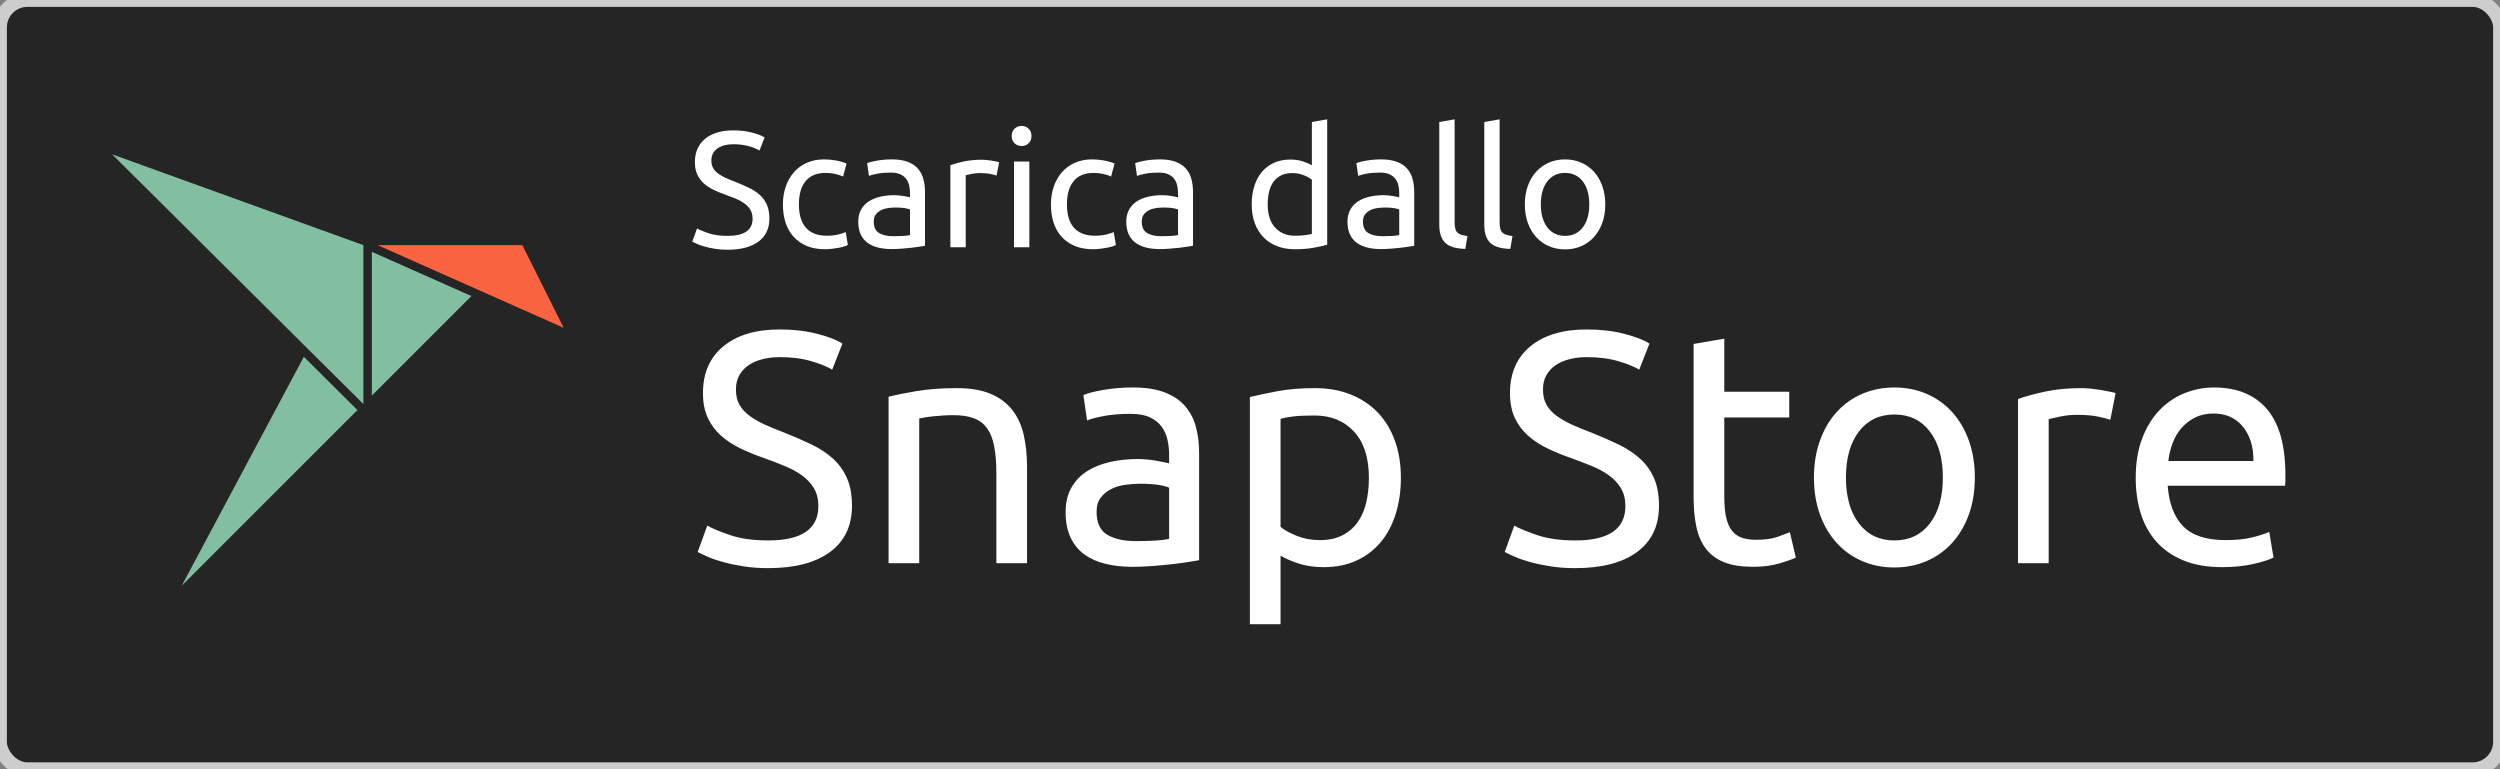
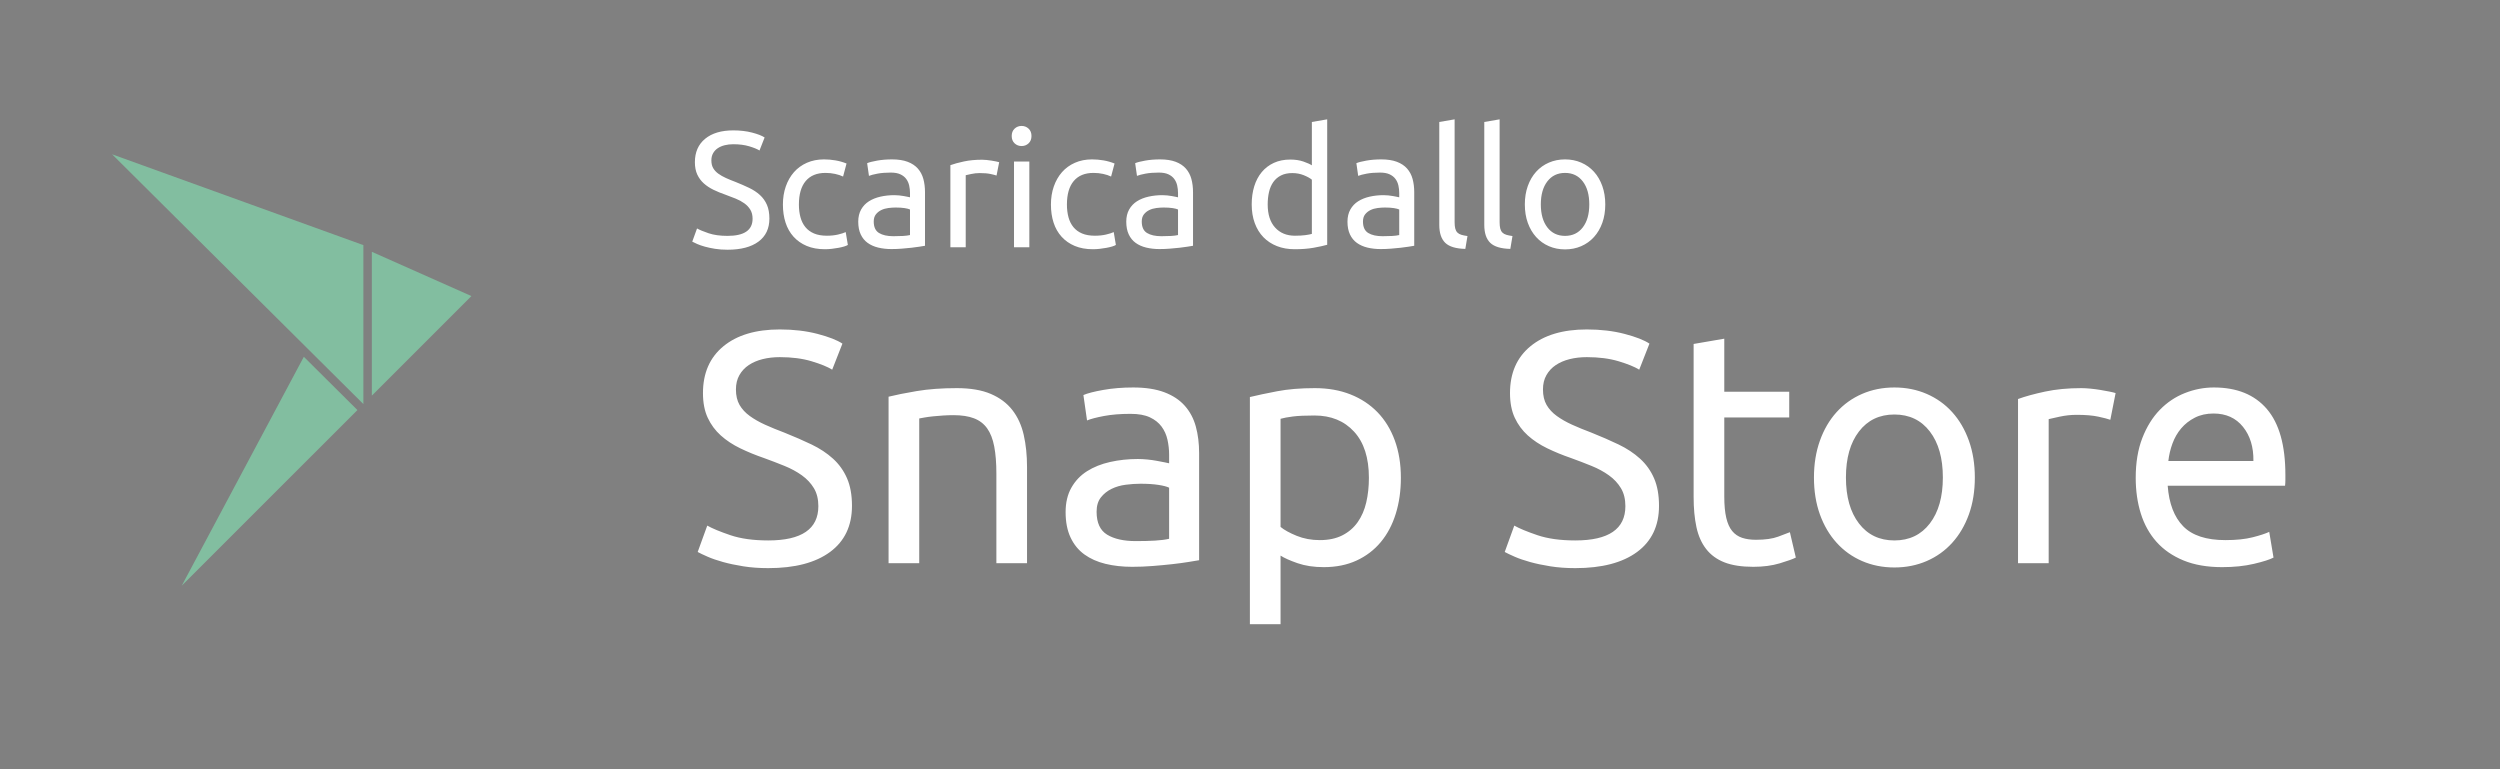
<svg xmlns="http://www.w3.org/2000/svg" width="182px" height="56px" viewBox="0 0 182 56" version="1.1">
  <rect x="0" y="0" width="182" height="56" fill="#808080" stroke="none" />
  <title>[IT]-snap-store-black-uneditable</title>
  <desc>Created with Sketch.</desc>
  <g id="[IT]-snap-store-black-uneditable" stroke="none" stroke-width="1" fill="none" fill-rule="evenodd">
-     <rect id="Rectangle-path" stroke="#CDCDCD" fill="#252525" x="0" y="0" width="182" height="56" rx="2" />
    <path d="M27.07,28.802 L27.07,18.331 L34.319,21.553 L27.07,28.802 Z M13.23,42.641 L22.119,25.974 L26.02,29.852 L13.23,42.641 Z M8.161,11.233 L26.455,17.846 L26.455,29.417 L8.161,11.233 Z" id="body" fill="#82BEA0" fill-rule="nonzero" />
-     <polygon id="head" fill="#FA6441" fill-rule="nonzero" points="38.026 17.845 27.49 17.845 41.036 23.866" />
    <path d="M52.964,17.172 C54.18,17.172 54.788,16.756 54.788,15.924 C54.788,15.668 54.734,15.45 54.626,15.27 C54.518,15.09 54.372,14.934 54.188,14.802 C54.004,14.67 53.794,14.556 53.558,14.46 C53.322,14.364 53.072,14.268 52.808,14.172 C52.504,14.068 52.216,13.95 51.944,13.818 C51.672,13.686 51.436,13.53 51.236,13.35 C51.036,13.17 50.878,12.956 50.762,12.708 C50.646,12.46 50.588,12.16 50.588,11.808 C50.588,11.08 50.836,10.512 51.332,10.104 C51.828,9.696 52.512,9.492 53.384,9.492 C53.888,9.492 54.346,9.546 54.758,9.654 C55.17,9.762 55.472,9.88 55.664,10.008 L55.292,10.956 C55.124,10.852 54.874,10.75 54.542,10.65 C54.21,10.55 53.824,10.5 53.384,10.5 C53.16,10.5 52.952,10.524 52.76,10.572 C52.568,10.62 52.4,10.692 52.256,10.788 C52.112,10.884 51.998,11.006 51.914,11.154 C51.83,11.302 51.788,11.476 51.788,11.676 C51.788,11.9 51.832,12.088 51.92,12.24 C52.008,12.392 52.132,12.526 52.292,12.642 C52.452,12.758 52.638,12.864 52.85,12.96 C53.062,13.056 53.296,13.152 53.552,13.248 C53.912,13.392 54.242,13.536 54.542,13.68 C54.842,13.824 55.102,13.996 55.322,14.196 C55.542,14.396 55.712,14.634 55.832,14.91 C55.952,15.186 56.012,15.52 56.012,15.912 C56.012,16.64 55.746,17.2 55.214,17.592 C54.682,17.984 53.932,18.18 52.964,18.18 C52.636,18.18 52.334,18.158 52.058,18.114 C51.782,18.07 51.536,18.018 51.32,17.958 C51.104,17.898 50.918,17.834 50.762,17.766 C50.606,17.698 50.484,17.64 50.396,17.592 L50.744,16.632 C50.928,16.736 51.208,16.852 51.584,16.98 C51.96,17.108 52.42,17.172 52.964,17.172 Z M60.056,18.144 C59.552,18.144 59.11,18.064 58.73,17.904 C58.35,17.744 58.03,17.52 57.77,17.232 C57.51,16.944 57.316,16.602 57.188,16.206 C57.06,15.81 56.996,15.372 56.996,14.892 C56.996,14.412 57.066,13.972 57.206,13.572 C57.346,13.172 57.544,12.826 57.8,12.534 C58.056,12.242 58.37,12.014 58.742,11.85 C59.114,11.686 59.528,11.604 59.984,11.604 C60.264,11.604 60.544,11.628 60.824,11.676 C61.104,11.724 61.372,11.8 61.628,11.904 L61.376,12.852 C61.208,12.772 61.014,12.708 60.794,12.66 C60.574,12.612 60.34,12.588 60.092,12.588 C59.468,12.588 58.99,12.784 58.658,13.176 C58.326,13.568 58.16,14.14 58.16,14.892 C58.16,15.228 58.198,15.536 58.274,15.816 C58.35,16.096 58.47,16.336 58.634,16.536 C58.798,16.736 59.008,16.89 59.264,16.998 C59.52,17.106 59.832,17.16 60.2,17.16 C60.496,17.16 60.764,17.132 61.004,17.076 C61.244,17.02 61.432,16.96 61.568,16.896 L61.724,17.832 C61.66,17.872 61.568,17.91 61.448,17.946 C61.328,17.982 61.192,18.014 61.04,18.042 C60.888,18.07 60.726,18.094 60.554,18.114 C60.382,18.134 60.216,18.144 60.056,18.144 Z M65.036,17.196 C65.3,17.196 65.534,17.19 65.738,17.178 C65.942,17.166 66.112,17.144 66.248,17.112 L66.248,15.252 C66.168,15.212 66.038,15.178 65.858,15.15 C65.678,15.122 65.46,15.108 65.204,15.108 C65.036,15.108 64.858,15.12 64.67,15.144 C64.482,15.168 64.31,15.218 64.154,15.294 C63.998,15.37 63.868,15.474 63.764,15.606 C63.66,15.738 63.608,15.912 63.608,16.128 C63.608,16.528 63.736,16.806 63.992,16.962 C64.248,17.118 64.596,17.196 65.036,17.196 Z M64.94,11.604 C65.388,11.604 65.766,11.662 66.074,11.778 C66.382,11.894 66.63,12.058 66.818,12.27 C67.006,12.482 67.14,12.734 67.22,13.026 C67.3,13.318 67.34,13.64 67.34,13.992 L67.34,17.892 C67.244,17.908 67.11,17.93 66.938,17.958 C66.766,17.986 66.572,18.012 66.356,18.036 C66.14,18.06 65.906,18.082 65.654,18.102 C65.402,18.122 65.152,18.132 64.904,18.132 C64.552,18.132 64.228,18.096 63.932,18.024 C63.636,17.952 63.38,17.838 63.164,17.682 C62.948,17.526 62.78,17.32 62.66,17.064 C62.54,16.808 62.48,16.5 62.48,16.14 C62.48,15.796 62.55,15.5 62.69,15.252 C62.83,15.004 63.02,14.804 63.26,14.652 C63.5,14.5 63.78,14.388 64.1,14.316 C64.42,14.244 64.756,14.208 65.108,14.208 C65.22,14.208 65.336,14.214 65.456,14.226 C65.576,14.238 65.69,14.254 65.798,14.274 C65.906,14.294 66,14.312 66.08,14.328 C66.16,14.344 66.216,14.356 66.248,14.364 L66.248,14.052 C66.248,13.868 66.228,13.686 66.188,13.506 C66.148,13.326 66.076,13.166 65.972,13.026 C65.868,12.886 65.726,12.774 65.546,12.69 C65.366,12.606 65.132,12.564 64.844,12.564 C64.476,12.564 64.154,12.59 63.878,12.642 C63.602,12.694 63.396,12.748 63.26,12.804 L63.128,11.88 C63.272,11.816 63.512,11.754 63.848,11.694 C64.184,11.634 64.548,11.604 64.94,11.604 Z M71.492,11.628 C71.588,11.628 71.698,11.634 71.822,11.646 C71.946,11.658 72.068,11.674 72.188,11.694 C72.308,11.714 72.418,11.734 72.518,11.754 C72.618,11.774 72.692,11.792 72.74,11.808 L72.548,12.78 C72.46,12.748 72.314,12.71 72.11,12.666 C71.906,12.622 71.644,12.6 71.324,12.6 C71.116,12.6 70.91,12.622 70.706,12.666 C70.502,12.71 70.368,12.74 70.304,12.756 L70.304,18 L69.188,18 L69.188,12.024 C69.452,11.928 69.78,11.838 70.172,11.754 C70.564,11.67 71.004,11.628 71.492,11.628 Z M74.936,18 L73.82,18 L73.82,11.76 L74.936,11.76 L74.936,18 Z M74.372,10.632 C74.172,10.632 74.002,10.566 73.862,10.434 C73.722,10.302 73.652,10.124 73.652,9.9 C73.652,9.676 73.722,9.498 73.862,9.366 C74.002,9.234 74.172,9.168 74.372,9.168 C74.572,9.168 74.742,9.234 74.882,9.366 C75.022,9.498 75.092,9.676 75.092,9.9 C75.092,10.124 75.022,10.302 74.882,10.434 C74.742,10.566 74.572,10.632 74.372,10.632 Z M79.568,18.144 C79.064,18.144 78.622,18.064 78.242,17.904 C77.862,17.744 77.542,17.52 77.282,17.232 C77.022,16.944 76.828,16.602 76.7,16.206 C76.572,15.81 76.508,15.372 76.508,14.892 C76.508,14.412 76.578,13.972 76.718,13.572 C76.858,13.172 77.056,12.826 77.312,12.534 C77.568,12.242 77.882,12.014 78.254,11.85 C78.626,11.686 79.04,11.604 79.496,11.604 C79.776,11.604 80.056,11.628 80.336,11.676 C80.616,11.724 80.884,11.8 81.14,11.904 L80.888,12.852 C80.72,12.772 80.526,12.708 80.306,12.66 C80.086,12.612 79.852,12.588 79.604,12.588 C78.98,12.588 78.502,12.784 78.17,13.176 C77.838,13.568 77.672,14.14 77.672,14.892 C77.672,15.228 77.71,15.536 77.786,15.816 C77.862,16.096 77.982,16.336 78.146,16.536 C78.31,16.736 78.52,16.89 78.776,16.998 C79.032,17.106 79.344,17.16 79.712,17.16 C80.008,17.16 80.276,17.132 80.516,17.076 C80.756,17.02 80.944,16.96 81.08,16.896 L81.236,17.832 C81.172,17.872 81.08,17.91 80.96,17.946 C80.84,17.982 80.704,18.014 80.552,18.042 C80.4,18.07 80.238,18.094 80.066,18.114 C79.894,18.134 79.728,18.144 79.568,18.144 Z M84.548,17.196 C84.812,17.196 85.046,17.19 85.25,17.178 C85.454,17.166 85.624,17.144 85.76,17.112 L85.76,15.252 C85.68,15.212 85.55,15.178 85.37,15.15 C85.19,15.122 84.972,15.108 84.716,15.108 C84.548,15.108 84.37,15.12 84.182,15.144 C83.994,15.168 83.822,15.218 83.666,15.294 C83.51,15.37 83.38,15.474 83.276,15.606 C83.172,15.738 83.12,15.912 83.12,16.128 C83.12,16.528 83.248,16.806 83.504,16.962 C83.76,17.118 84.108,17.196 84.548,17.196 Z M84.452,11.604 C84.9,11.604 85.278,11.662 85.586,11.778 C85.894,11.894 86.142,12.058 86.33,12.27 C86.518,12.482 86.652,12.734 86.732,13.026 C86.812,13.318 86.852,13.64 86.852,13.992 L86.852,17.892 C86.756,17.908 86.622,17.93 86.45,17.958 C86.278,17.986 86.084,18.012 85.868,18.036 C85.652,18.06 85.418,18.082 85.166,18.102 C84.914,18.122 84.664,18.132 84.416,18.132 C84.064,18.132 83.74,18.096 83.444,18.024 C83.148,17.952 82.892,17.838 82.676,17.682 C82.46,17.526 82.292,17.32 82.172,17.064 C82.052,16.808 81.992,16.5 81.992,16.14 C81.992,15.796 82.062,15.5 82.202,15.252 C82.342,15.004 82.532,14.804 82.772,14.652 C83.012,14.5 83.292,14.388 83.612,14.316 C83.932,14.244 84.268,14.208 84.62,14.208 C84.732,14.208 84.848,14.214 84.968,14.226 C85.088,14.238 85.202,14.254 85.31,14.274 C85.418,14.294 85.512,14.312 85.592,14.328 C85.672,14.344 85.728,14.356 85.76,14.364 L85.76,14.052 C85.76,13.868 85.74,13.686 85.7,13.506 C85.66,13.326 85.588,13.166 85.484,13.026 C85.38,12.886 85.238,12.774 85.058,12.69 C84.878,12.606 84.644,12.564 84.356,12.564 C83.988,12.564 83.666,12.59 83.39,12.642 C83.114,12.694 82.908,12.748 82.772,12.804 L82.64,11.88 C82.784,11.816 83.024,11.754 83.36,11.694 C83.696,11.634 84.06,11.604 84.452,11.604 Z M95.504,13.08 C95.368,12.968 95.172,12.86 94.916,12.756 C94.66,12.652 94.38,12.6 94.076,12.6 C93.756,12.6 93.482,12.658 93.254,12.774 C93.026,12.89 92.84,13.05 92.696,13.254 C92.552,13.458 92.448,13.7 92.384,13.98 C92.32,14.26 92.288,14.56 92.288,14.88 C92.288,15.608 92.468,16.17 92.828,16.566 C93.188,16.962 93.668,17.16 94.268,17.16 C94.572,17.16 94.826,17.146 95.03,17.118 C95.234,17.09 95.392,17.06 95.504,17.028 L95.504,13.08 Z M95.504,8.88 L96.62,8.688 L96.62,17.82 C96.364,17.892 96.036,17.964 95.636,18.036 C95.236,18.108 94.776,18.144 94.256,18.144 C93.776,18.144 93.344,18.068 92.96,17.916 C92.576,17.764 92.248,17.548 91.976,17.268 C91.704,16.988 91.494,16.646 91.346,16.242 C91.198,15.838 91.124,15.384 91.124,14.88 C91.124,14.4 91.186,13.96 91.31,13.56 C91.434,13.16 91.616,12.816 91.856,12.528 C92.096,12.24 92.39,12.016 92.738,11.856 C93.086,11.696 93.484,11.616 93.932,11.616 C94.292,11.616 94.61,11.664 94.886,11.76 C95.162,11.856 95.368,11.948 95.504,12.036 L95.504,8.88 Z M100.652,17.196 C100.916,17.196 101.15,17.19 101.354,17.178 C101.558,17.166 101.728,17.144 101.864,17.112 L101.864,15.252 C101.784,15.212 101.654,15.178 101.474,15.15 C101.294,15.122 101.076,15.108 100.82,15.108 C100.652,15.108 100.474,15.12 100.286,15.144 C100.098,15.168 99.926,15.218 99.77,15.294 C99.614,15.37 99.484,15.474 99.38,15.606 C99.276,15.738 99.224,15.912 99.224,16.128 C99.224,16.528 99.352,16.806 99.608,16.962 C99.864,17.118 100.212,17.196 100.652,17.196 Z M100.556,11.604 C101.004,11.604 101.382,11.662 101.69,11.778 C101.998,11.894 102.246,12.058 102.434,12.27 C102.622,12.482 102.756,12.734 102.836,13.026 C102.916,13.318 102.956,13.64 102.956,13.992 L102.956,17.892 C102.86,17.908 102.726,17.93 102.554,17.958 C102.382,17.986 102.188,18.012 101.972,18.036 C101.756,18.06 101.522,18.082 101.27,18.102 C101.018,18.122 100.768,18.132 100.52,18.132 C100.168,18.132 99.844,18.096 99.548,18.024 C99.252,17.952 98.996,17.838 98.78,17.682 C98.564,17.526 98.396,17.32 98.276,17.064 C98.156,16.808 98.096,16.5 98.096,16.14 C98.096,15.796 98.166,15.5 98.306,15.252 C98.446,15.004 98.636,14.804 98.876,14.652 C99.116,14.5 99.396,14.388 99.716,14.316 C100.036,14.244 100.372,14.208 100.724,14.208 C100.836,14.208 100.952,14.214 101.072,14.226 C101.192,14.238 101.306,14.254 101.414,14.274 C101.522,14.294 101.616,14.312 101.696,14.328 C101.776,14.344 101.832,14.356 101.864,14.364 L101.864,14.052 C101.864,13.868 101.844,13.686 101.804,13.506 C101.764,13.326 101.692,13.166 101.588,13.026 C101.484,12.886 101.342,12.774 101.162,12.69 C100.982,12.606 100.748,12.564 100.46,12.564 C100.092,12.564 99.77,12.59 99.494,12.642 C99.218,12.694 99.012,12.748 98.876,12.804 L98.744,11.88 C98.888,11.816 99.128,11.754 99.464,11.694 C99.8,11.634 100.164,11.604 100.556,11.604 Z M106.676,18.12 C105.988,18.104 105.5,17.956 105.212,17.676 C104.924,17.396 104.78,16.96 104.78,16.368 L104.78,8.88 L105.896,8.688 L105.896,16.188 C105.896,16.372 105.912,16.524 105.944,16.644 C105.976,16.764 106.028,16.86 106.1,16.932 C106.172,17.004 106.268,17.058 106.388,17.094 C106.508,17.13 106.656,17.16 106.832,17.184 L106.676,18.12 Z M109.952,18.12 C109.264,18.104 108.776,17.956 108.488,17.676 C108.2,17.396 108.056,16.96 108.056,16.368 L108.056,8.88 L109.172,8.688 L109.172,16.188 C109.172,16.372 109.188,16.524 109.22,16.644 C109.252,16.764 109.304,16.86 109.376,16.932 C109.448,17.004 109.544,17.058 109.664,17.094 C109.784,17.13 109.932,17.16 110.108,17.184 L109.952,18.12 Z M116.864,14.88 C116.864,15.376 116.792,15.824 116.648,16.224 C116.504,16.624 116.302,16.968 116.042,17.256 C115.782,17.544 115.472,17.766 115.112,17.922 C114.752,18.078 114.36,18.156 113.936,18.156 C113.512,18.156 113.12,18.078 112.76,17.922 C112.4,17.766 112.09,17.544 111.83,17.256 C111.57,16.968 111.368,16.624 111.224,16.224 C111.08,15.824 111.008,15.376 111.008,14.88 C111.008,14.392 111.08,13.946 111.224,13.542 C111.368,13.138 111.57,12.792 111.83,12.504 C112.09,12.216 112.4,11.994 112.76,11.838 C113.12,11.682 113.512,11.604 113.936,11.604 C114.36,11.604 114.752,11.682 115.112,11.838 C115.472,11.994 115.782,12.216 116.042,12.504 C116.302,12.792 116.504,13.138 116.648,13.542 C116.792,13.946 116.864,14.392 116.864,14.88 Z M115.7,14.88 C115.7,14.176 115.542,13.618 115.226,13.206 C114.91,12.794 114.48,12.588 113.936,12.588 C113.392,12.588 112.962,12.794 112.646,13.206 C112.33,13.618 112.172,14.176 112.172,14.88 C112.172,15.584 112.33,16.142 112.646,16.554 C112.962,16.966 113.392,17.172 113.936,17.172 C114.48,17.172 114.91,16.966 115.226,16.554 C115.542,16.142 115.7,15.584 115.7,14.88 Z M55.928,39.344 C58.36,39.344 59.576,38.512 59.576,36.848 C59.576,36.336 59.468,35.9 59.252,35.54 C59.036,35.18 58.744,34.868 58.376,34.604 C58.008,34.34 57.588,34.112 57.116,33.92 C56.644,33.728 56.144,33.536 55.616,33.344 C55.008,33.136 54.432,32.9 53.888,32.636 C53.344,32.372 52.872,32.06 52.472,31.7 C52.072,31.34 51.756,30.912 51.524,30.416 C51.292,29.92 51.176,29.32 51.176,28.616 C51.176,27.16 51.672,26.024 52.664,25.208 C53.656,24.392 55.024,23.984 56.768,23.984 C57.776,23.984 58.692,24.092 59.516,24.308 C60.34,24.524 60.944,24.76 61.328,25.016 L60.584,26.912 C60.248,26.704 59.748,26.5 59.084,26.3 C58.42,26.1 57.648,26 56.768,26 C56.32,26 55.904,26.048 55.52,26.144 C55.136,26.24 54.8,26.384 54.512,26.576 C54.224,26.768 53.996,27.012 53.828,27.308 C53.66,27.604 53.576,27.952 53.576,28.352 C53.576,28.8 53.664,29.176 53.84,29.48 C54.016,29.784 54.264,30.052 54.584,30.284 C54.904,30.516 55.276,30.728 55.7,30.92 C56.124,31.112 56.592,31.304 57.104,31.496 C57.824,31.784 58.484,32.072 59.084,32.36 C59.684,32.648 60.204,32.992 60.644,33.392 C61.084,33.792 61.424,34.268 61.664,34.82 C61.904,35.372 62.024,36.04 62.024,36.824 C62.024,38.28 61.492,39.4 60.428,40.184 C59.364,40.968 57.864,41.36 55.928,41.36 C55.272,41.36 54.668,41.316 54.116,41.228 C53.564,41.14 53.072,41.036 52.64,40.916 C52.208,40.796 51.836,40.668 51.524,40.532 C51.212,40.396 50.968,40.28 50.792,40.184 L51.488,38.264 C51.856,38.472 52.416,38.704 53.168,38.96 C53.92,39.216 54.84,39.344 55.928,39.344 Z M64.688,28.88 C65.2,28.752 65.88,28.616 66.728,28.472 C67.576,28.328 68.552,28.256 69.656,28.256 C70.648,28.256 71.472,28.396 72.128,28.676 C72.784,28.956 73.308,29.348 73.7,29.852 C74.092,30.356 74.368,30.96 74.528,31.664 C74.688,32.368 74.768,33.144 74.768,33.992 L74.768,41 L72.536,41 L72.536,34.472 C72.536,33.704 72.484,33.048 72.38,32.504 C72.276,31.96 72.104,31.52 71.864,31.184 C71.624,30.848 71.304,30.604 70.904,30.452 C70.504,30.3 70.008,30.224 69.416,30.224 C69.176,30.224 68.928,30.232 68.672,30.248 C68.416,30.264 68.172,30.284 67.94,30.308 C67.708,30.332 67.5,30.36 67.316,30.392 C67.132,30.424 67,30.448 66.92,30.464 L66.92,41 L64.688,41 L64.688,28.88 Z M82.688,39.392 C83.216,39.392 83.684,39.38 84.092,39.356 C84.5,39.332 84.84,39.288 85.112,39.224 L85.112,35.504 C84.952,35.424 84.692,35.356 84.332,35.3 C83.972,35.244 83.536,35.216 83.024,35.216 C82.688,35.216 82.332,35.24 81.956,35.288 C81.58,35.336 81.236,35.436 80.924,35.588 C80.612,35.74 80.352,35.948 80.144,36.212 C79.936,36.476 79.832,36.824 79.832,37.256 C79.832,38.056 80.088,38.612 80.6,38.924 C81.112,39.236 81.808,39.392 82.688,39.392 Z M82.496,28.208 C83.392,28.208 84.148,28.324 84.764,28.556 C85.38,28.788 85.876,29.116 86.252,29.54 C86.628,29.964 86.896,30.468 87.056,31.052 C87.216,31.636 87.296,32.28 87.296,32.984 L87.296,40.784 C87.104,40.816 86.836,40.86 86.492,40.916 C86.148,40.972 85.76,41.024 85.328,41.072 C84.896,41.12 84.428,41.164 83.924,41.204 C83.42,41.244 82.92,41.264 82.424,41.264 C81.72,41.264 81.072,41.192 80.48,41.048 C79.888,40.904 79.376,40.676 78.944,40.364 C78.512,40.052 78.176,39.64 77.936,39.128 C77.696,38.616 77.576,38 77.576,37.28 C77.576,36.592 77.716,36 77.996,35.504 C78.276,35.008 78.656,34.608 79.136,34.304 C79.616,34 80.176,33.776 80.816,33.632 C81.456,33.488 82.128,33.416 82.832,33.416 C83.056,33.416 83.288,33.428 83.528,33.452 C83.768,33.476 83.996,33.508 84.212,33.548 C84.428,33.588 84.616,33.624 84.776,33.656 C84.936,33.688 85.048,33.712 85.112,33.728 L85.112,33.104 C85.112,32.736 85.072,32.372 84.992,32.012 C84.912,31.652 84.768,31.332 84.56,31.052 C84.352,30.772 84.068,30.548 83.708,30.38 C83.348,30.212 82.88,30.128 82.304,30.128 C81.568,30.128 80.924,30.18 80.372,30.284 C79.82,30.388 79.408,30.496 79.136,30.608 L78.872,28.76 C79.16,28.632 79.64,28.508 80.312,28.388 C80.984,28.268 81.712,28.208 82.496,28.208 Z M99.656,34.784 C99.656,33.328 99.296,32.208 98.576,31.424 C97.856,30.64 96.896,30.248 95.696,30.248 C95.024,30.248 94.5,30.272 94.124,30.32 C93.748,30.368 93.448,30.424 93.224,30.488 L93.224,38.36 C93.496,38.584 93.888,38.8 94.4,39.008 C94.912,39.216 95.472,39.32 96.08,39.32 C96.72,39.32 97.268,39.204 97.724,38.972 C98.18,38.74 98.552,38.42 98.84,38.012 C99.128,37.604 99.336,37.124 99.464,36.572 C99.592,36.02 99.656,35.424 99.656,34.784 Z M101.984,34.784 C101.984,35.728 101.86,36.6 101.612,37.4 C101.364,38.2 101,38.888 100.52,39.464 C100.04,40.04 99.452,40.488 98.756,40.808 C98.06,41.128 97.264,41.288 96.368,41.288 C95.648,41.288 95.012,41.192 94.46,41 C93.908,40.808 93.496,40.624 93.224,40.448 L93.224,45.44 L90.992,45.44 L90.992,28.904 C91.52,28.776 92.18,28.636 92.972,28.484 C93.764,28.332 94.68,28.256 95.72,28.256 C96.68,28.256 97.544,28.408 98.312,28.712 C99.08,29.016 99.736,29.448 100.28,30.008 C100.824,30.568 101.244,31.252 101.54,32.06 C101.836,32.868 101.984,33.776 101.984,34.784 Z M114.68,39.344 C117.112,39.344 118.328,38.512 118.328,36.848 C118.328,36.336 118.22,35.9 118.004,35.54 C117.788,35.18 117.496,34.868 117.128,34.604 C116.76,34.34 116.34,34.112 115.868,33.92 C115.396,33.728 114.896,33.536 114.368,33.344 C113.76,33.136 113.184,32.9 112.64,32.636 C112.096,32.372 111.624,32.06 111.224,31.7 C110.824,31.34 110.508,30.912 110.276,30.416 C110.044,29.92 109.928,29.32 109.928,28.616 C109.928,27.16 110.424,26.024 111.416,25.208 C112.408,24.392 113.776,23.984 115.52,23.984 C116.528,23.984 117.444,24.092 118.268,24.308 C119.092,24.524 119.696,24.76 120.08,25.016 L119.336,26.912 C119,26.704 118.5,26.5 117.836,26.3 C117.172,26.1 116.4,26 115.52,26 C115.072,26 114.656,26.048 114.272,26.144 C113.888,26.24 113.552,26.384 113.264,26.576 C112.976,26.768 112.748,27.012 112.58,27.308 C112.412,27.604 112.328,27.952 112.328,28.352 C112.328,28.8 112.416,29.176 112.592,29.48 C112.768,29.784 113.016,30.052 113.336,30.284 C113.656,30.516 114.028,30.728 114.452,30.92 C114.876,31.112 115.344,31.304 115.856,31.496 C116.576,31.784 117.236,32.072 117.836,32.36 C118.436,32.648 118.956,32.992 119.396,33.392 C119.836,33.792 120.176,34.268 120.416,34.82 C120.656,35.372 120.776,36.04 120.776,36.824 C120.776,38.28 120.244,39.4 119.18,40.184 C118.116,40.968 116.616,41.36 114.68,41.36 C114.024,41.36 113.42,41.316 112.868,41.228 C112.316,41.14 111.824,41.036 111.392,40.916 C110.96,40.796 110.588,40.668 110.276,40.532 C109.964,40.396 109.72,40.28 109.544,40.184 L110.24,38.264 C110.608,38.472 111.168,38.704 111.92,38.96 C112.672,39.216 113.592,39.344 114.68,39.344 Z M125.528,28.52 L130.256,28.52 L130.256,30.392 L125.528,30.392 L125.528,36.152 C125.528,36.776 125.576,37.292 125.672,37.7 C125.768,38.108 125.912,38.428 126.104,38.66 C126.296,38.892 126.536,39.056 126.824,39.152 C127.112,39.248 127.448,39.296 127.832,39.296 C128.504,39.296 129.044,39.22 129.452,39.068 C129.86,38.916 130.144,38.808 130.304,38.744 L130.736,40.592 C130.512,40.704 130.12,40.844 129.56,41.012 C129,41.18 128.36,41.264 127.64,41.264 C126.792,41.264 126.092,41.156 125.54,40.94 C124.988,40.724 124.544,40.4 124.208,39.968 C123.872,39.536 123.636,39.004 123.5,38.372 C123.364,37.74 123.296,37.008 123.296,36.176 L123.296,25.04 L125.528,24.656 L125.528,28.52 Z M143.768,34.76 C143.768,35.752 143.624,36.648 143.336,37.448 C143.048,38.248 142.644,38.936 142.124,39.512 C141.604,40.088 140.984,40.532 140.264,40.844 C139.544,41.156 138.76,41.312 137.912,41.312 C137.064,41.312 136.28,41.156 135.56,40.844 C134.84,40.532 134.22,40.088 133.7,39.512 C133.18,38.936 132.776,38.248 132.488,37.448 C132.2,36.648 132.056,35.752 132.056,34.76 C132.056,33.784 132.2,32.892 132.488,32.084 C132.776,31.276 133.18,30.584 133.7,30.008 C134.22,29.432 134.84,28.988 135.56,28.676 C136.28,28.364 137.064,28.208 137.912,28.208 C138.76,28.208 139.544,28.364 140.264,28.676 C140.984,28.988 141.604,29.432 142.124,30.008 C142.644,30.584 143.048,31.276 143.336,32.084 C143.624,32.892 143.768,33.784 143.768,34.76 Z M141.44,34.76 C141.44,33.352 141.124,32.236 140.492,31.412 C139.86,30.588 139,30.176 137.912,30.176 C136.824,30.176 135.964,30.588 135.332,31.412 C134.7,32.236 134.384,33.352 134.384,34.76 C134.384,36.168 134.7,37.284 135.332,38.108 C135.964,38.932 136.824,39.344 137.912,39.344 C139,39.344 139.86,38.932 140.492,38.108 C141.124,37.284 141.44,36.168 141.44,34.76 Z M151.52,28.256 C151.712,28.256 151.932,28.268 152.18,28.292 C152.428,28.316 152.672,28.348 152.912,28.388 C153.152,28.428 153.372,28.468 153.572,28.508 C153.772,28.548 153.92,28.584 154.016,28.616 L153.632,30.56 C153.456,30.496 153.164,30.42 152.756,30.332 C152.348,30.244 151.824,30.2 151.184,30.2 C150.768,30.2 150.356,30.244 149.948,30.332 C149.54,30.42 149.272,30.48 149.144,30.512 L149.144,41 L146.912,41 L146.912,29.048 C147.44,28.856 148.096,28.676 148.88,28.508 C149.664,28.34 150.544,28.256 151.52,28.256 Z M155.48,34.784 C155.48,33.68 155.64,32.716 155.96,31.892 C156.28,31.068 156.704,30.384 157.232,29.84 C157.76,29.296 158.368,28.888 159.056,28.616 C159.744,28.344 160.448,28.208 161.168,28.208 C162.848,28.208 164.136,28.732 165.032,29.78 C165.928,30.828 166.376,32.424 166.376,34.568 L166.376,34.94 C166.376,35.092 166.368,35.232 166.352,35.36 L157.808,35.36 C157.904,36.656 158.28,37.64 158.936,38.312 C159.592,38.984 160.616,39.32 162.008,39.32 C162.792,39.32 163.452,39.252 163.988,39.116 C164.524,38.98 164.928,38.848 165.2,38.72 L165.512,40.592 C165.24,40.736 164.764,40.888 164.084,41.048 C163.404,41.208 162.632,41.288 161.768,41.288 C160.68,41.288 159.74,41.124 158.948,40.796 C158.156,40.468 157.504,40.016 156.992,39.44 C156.48,38.864 156.1,38.18 155.852,37.388 C155.604,36.596 155.48,35.728 155.48,34.784 Z M164.048,33.56 C164.064,32.552 163.812,31.724 163.292,31.076 C162.772,30.428 162.056,30.104 161.144,30.104 C160.632,30.104 160.18,30.204 159.788,30.404 C159.396,30.604 159.064,30.864 158.792,31.184 C158.52,31.504 158.308,31.872 158.156,32.288 C158.004,32.704 157.904,33.128 157.856,33.56 L164.048,33.56 Z" id="Combined-Shape" fill="#FFFFFF" />
  </g>
</svg>